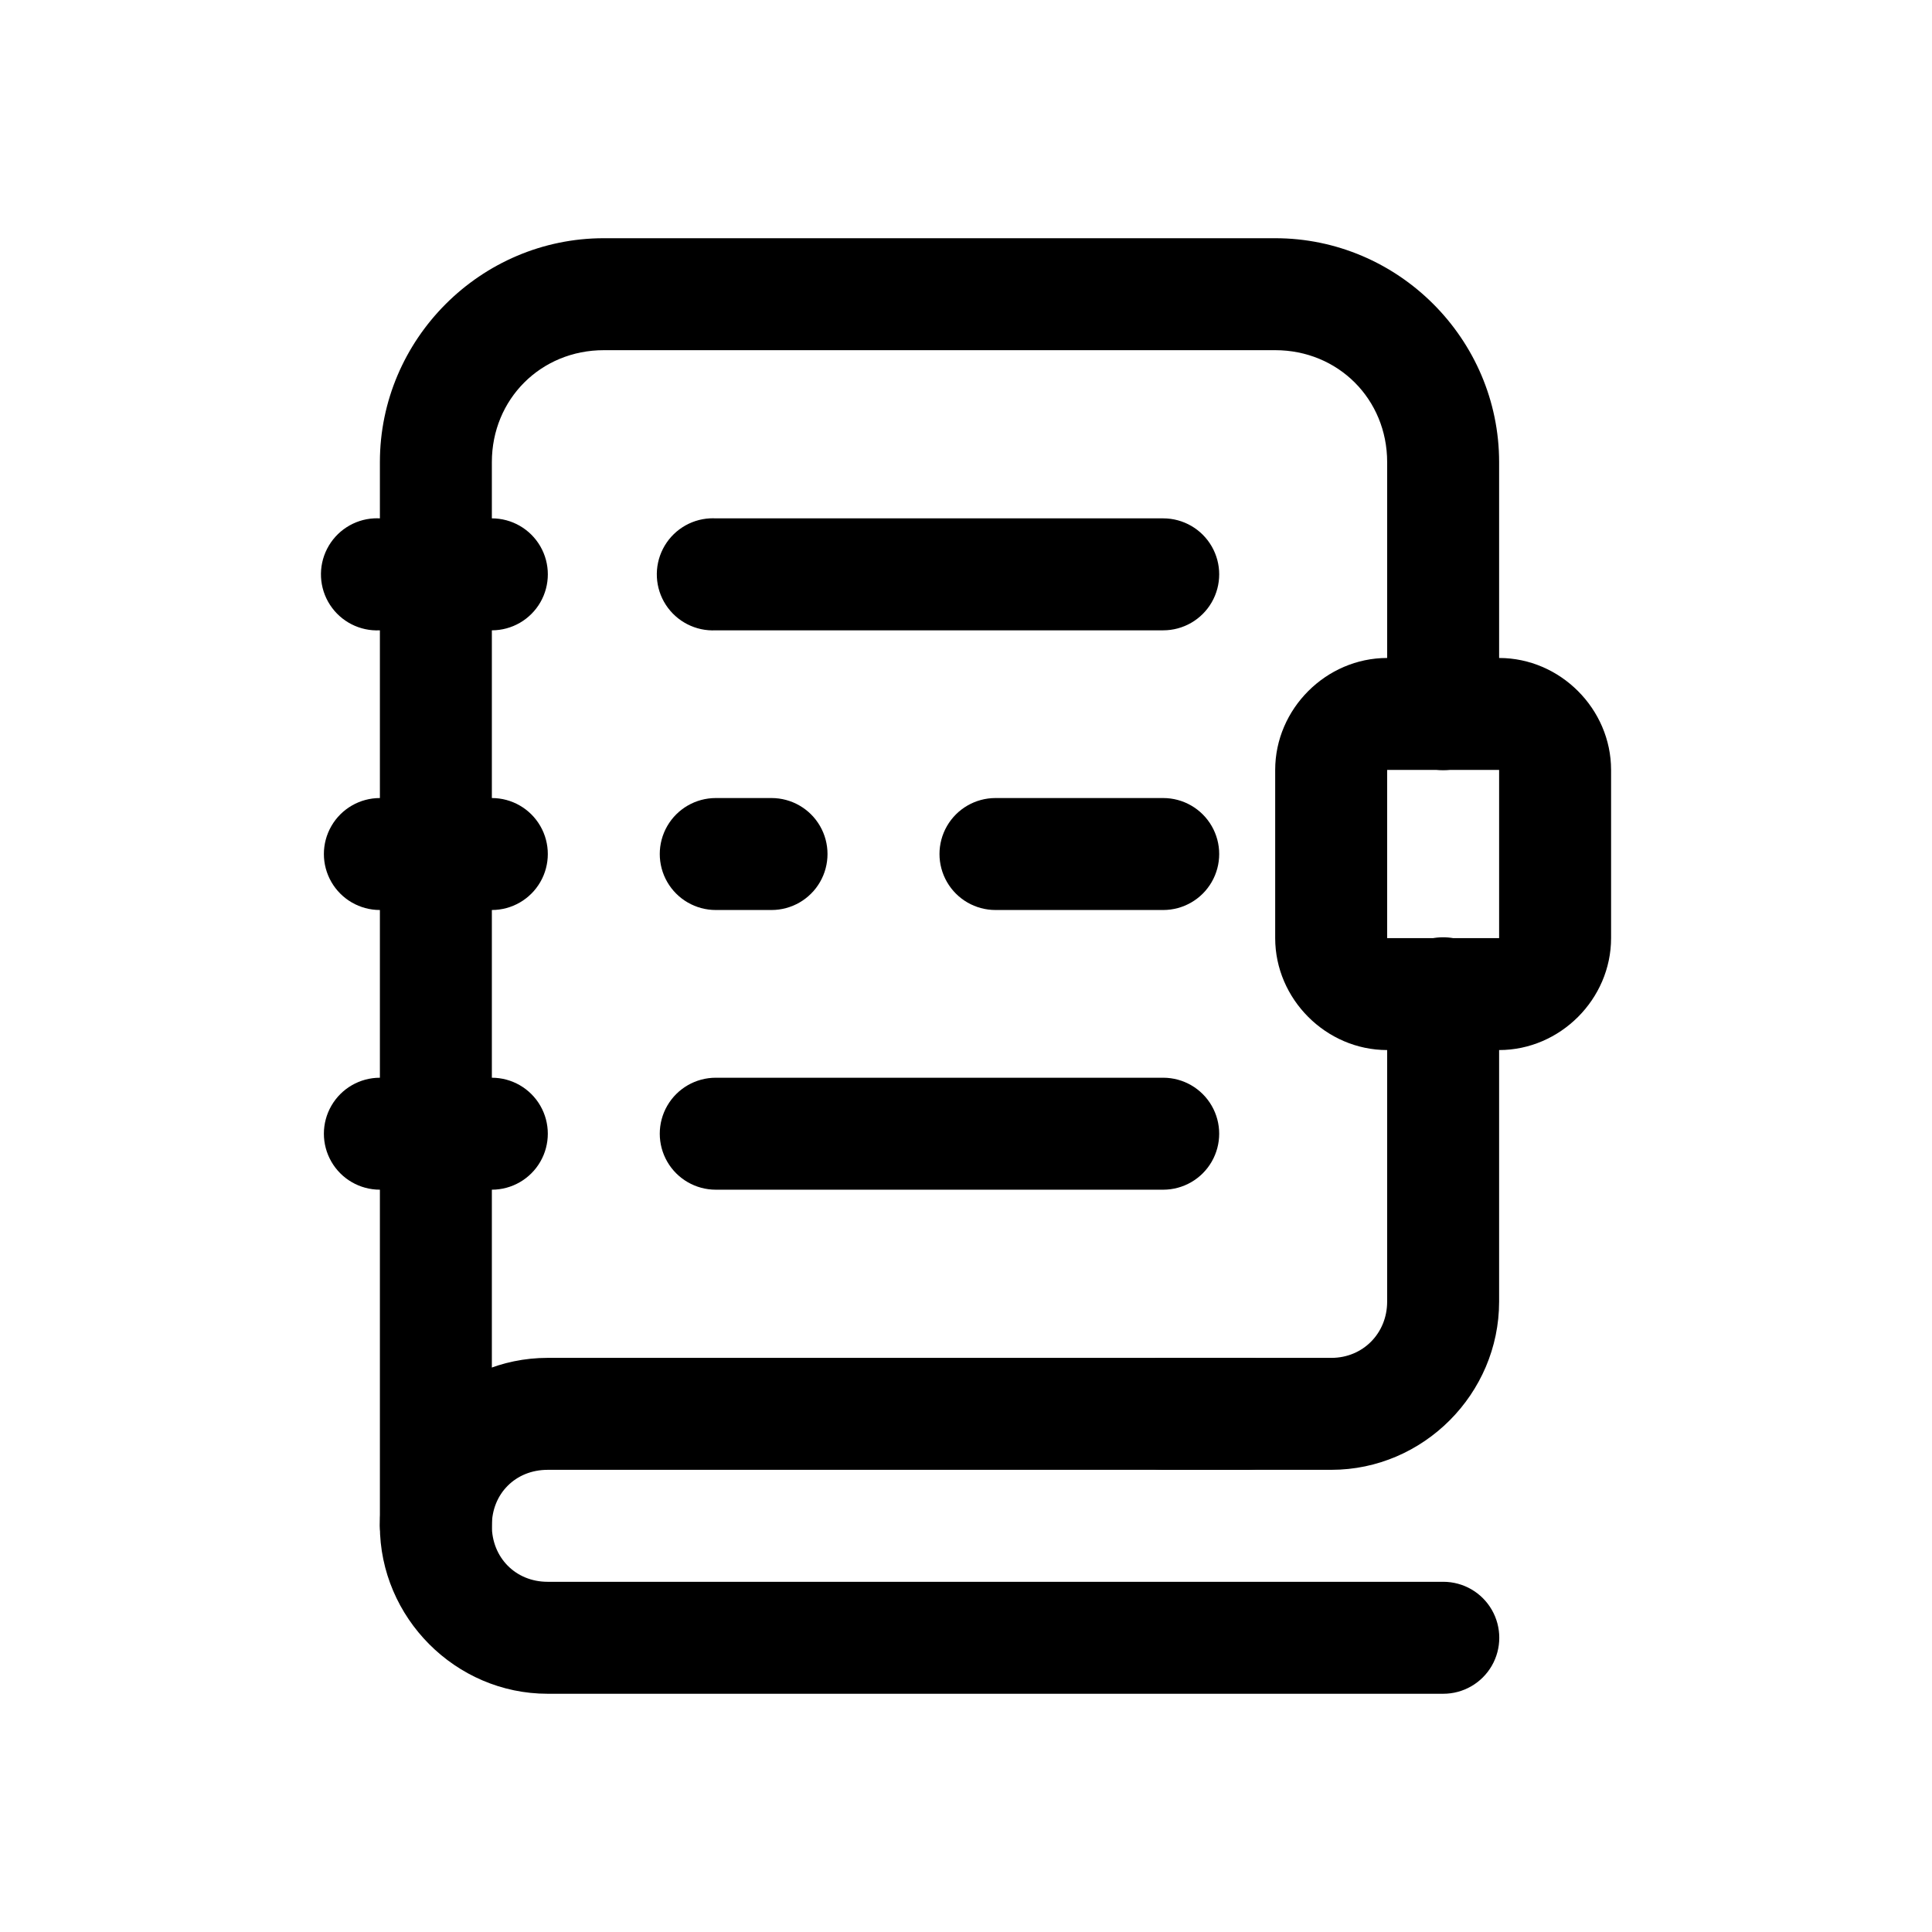
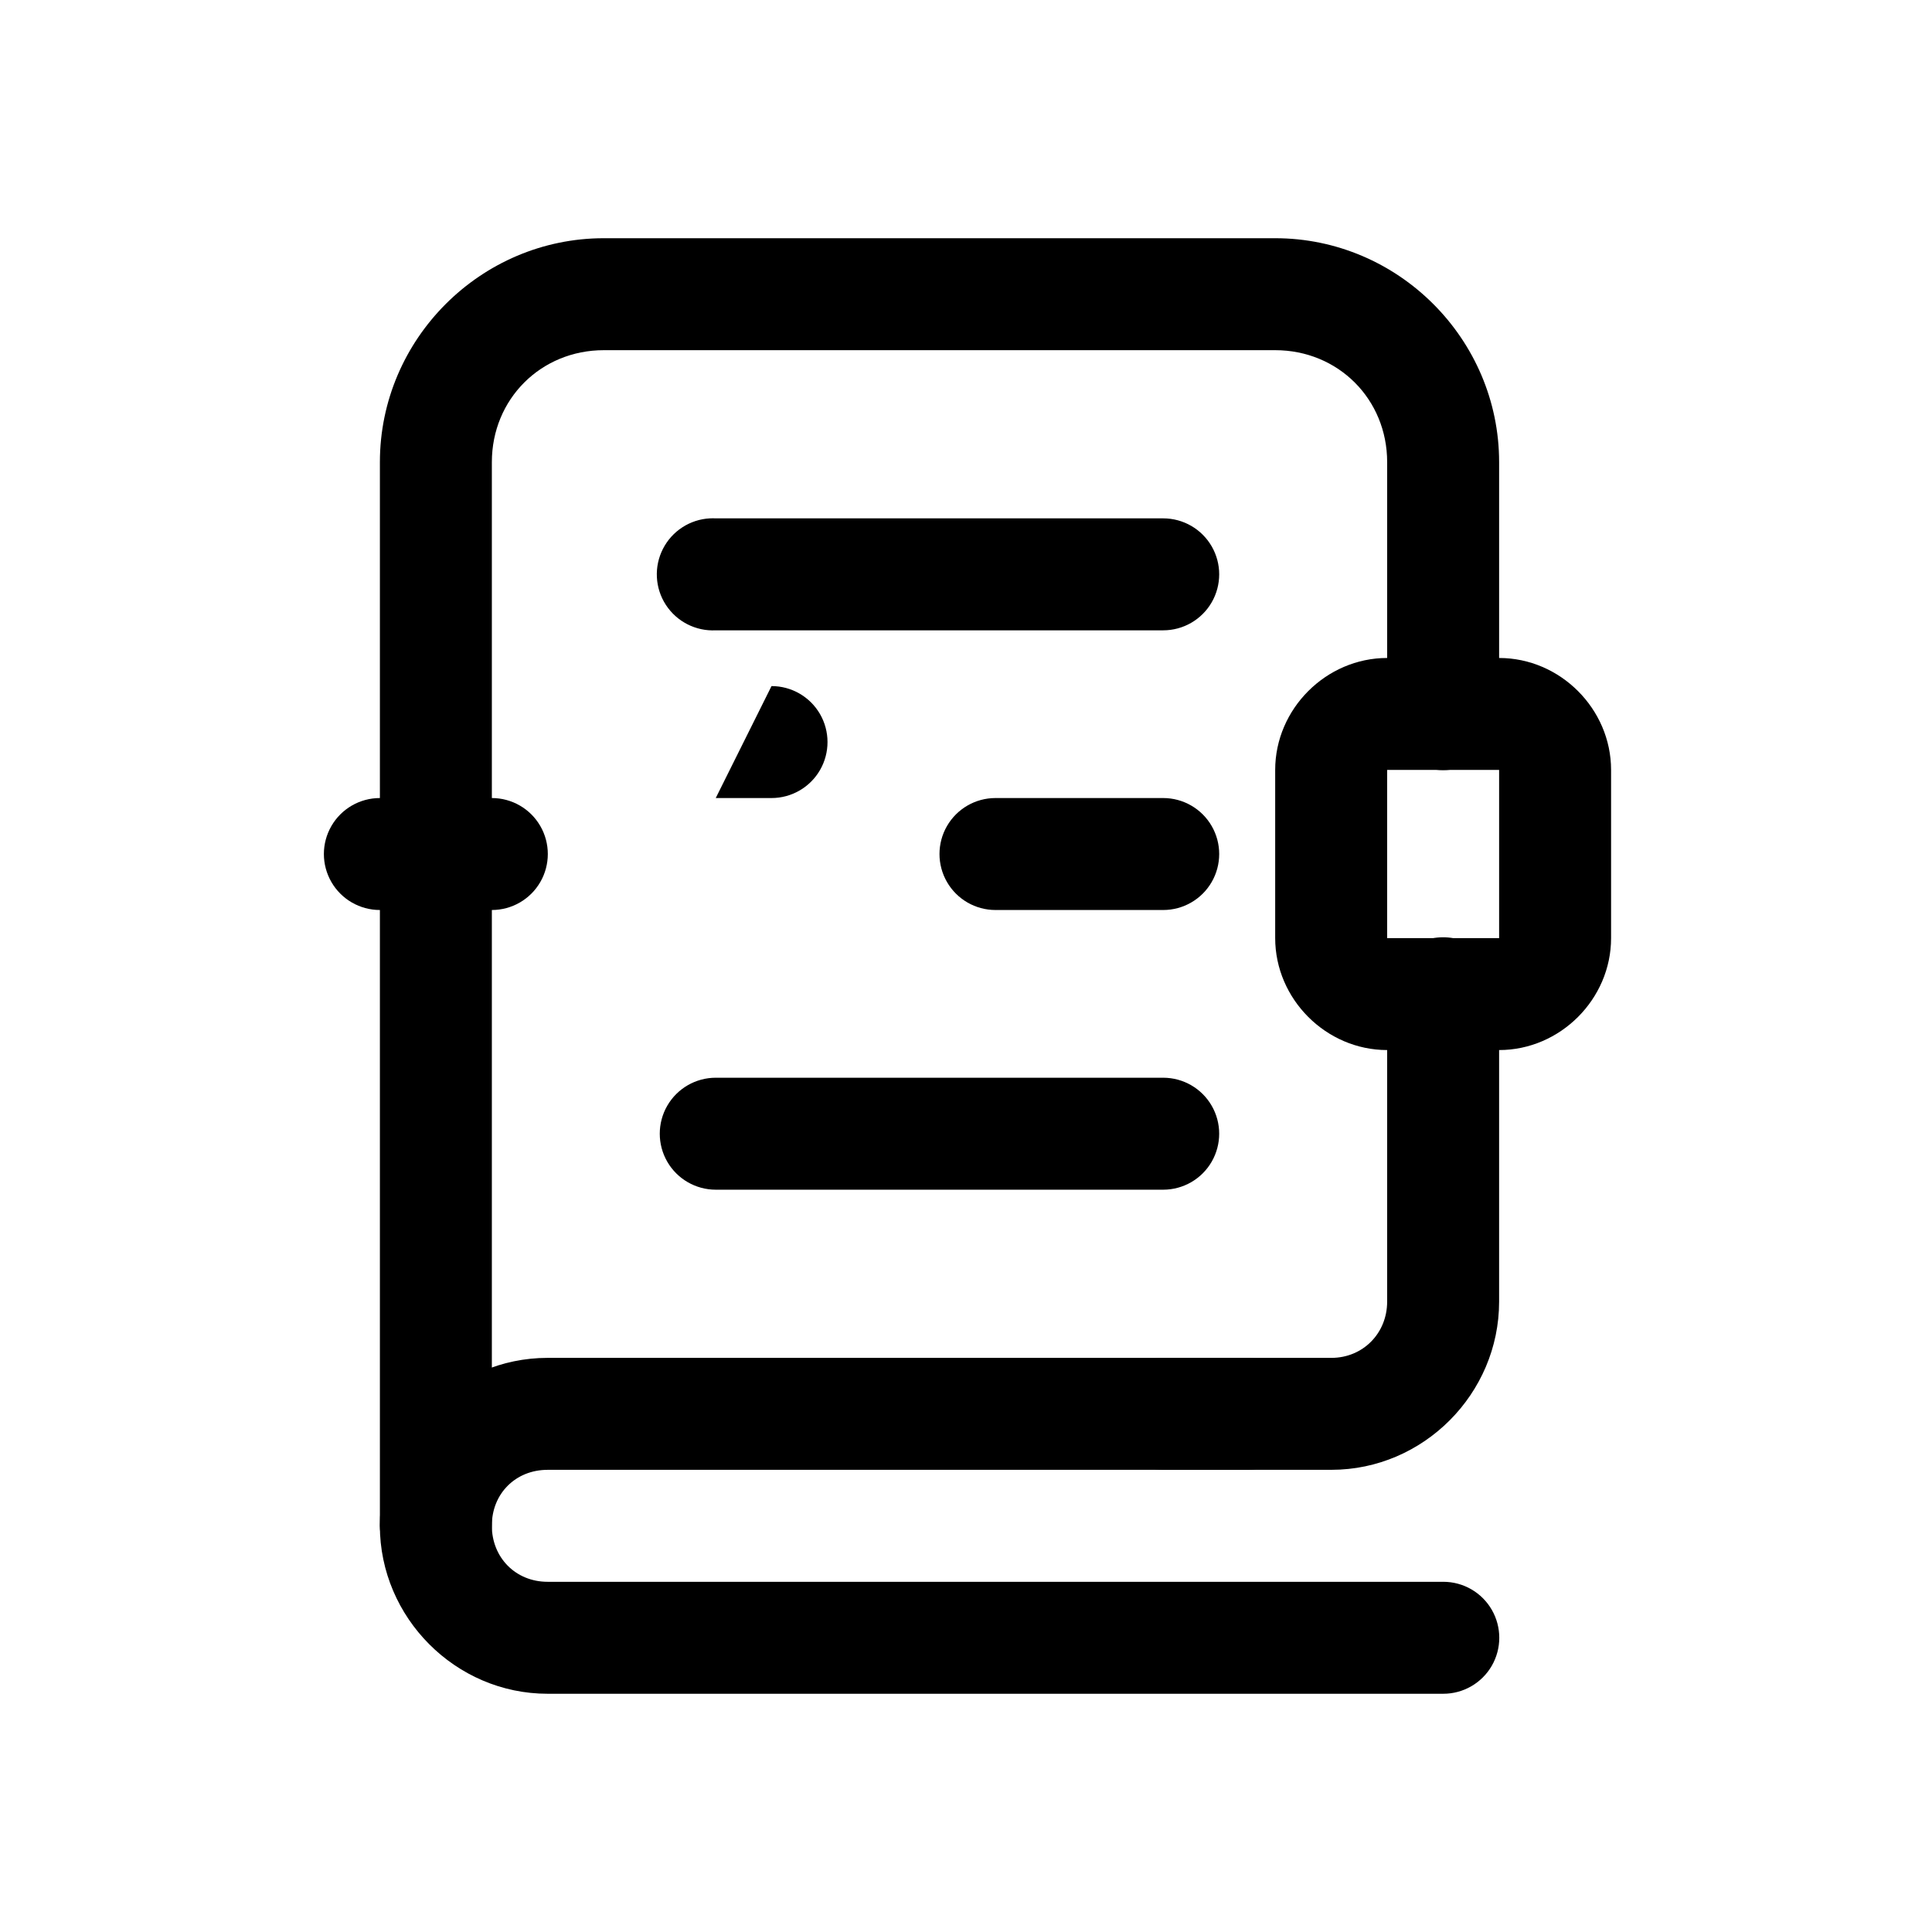
<svg xmlns="http://www.w3.org/2000/svg" fill="#000000" width="800px" height="800px" version="1.1" viewBox="144 144 512 512">
  <g>
    <path d="m304.02 207.13c-32.613 0-59.344 26.73-59.344 59.344v281.82c0 5.301 2.828 10.195 7.418 12.848 4.59 2.648 10.246 2.648 14.836 0 4.59-2.652 7.418-7.547 7.418-12.848v-281.82c0-16.691 12.98-29.672 29.672-29.672h177.92c16.691 0 29.672 12.98 29.672 29.672v66.789c0 5.301 2.828 10.199 7.418 12.848 4.59 2.648 10.246 2.648 14.836 0 4.59-2.648 7.418-7.547 7.418-12.848v-66.789c0-32.613-26.73-59.344-59.344-59.344zm222.26 185.26c-3.938 0.043-7.691 1.645-10.445 4.457-2.75 2.816-4.273 6.606-4.227 10.543v81.57c0 8.367-6.414 14.891-14.781 14.891l-44.562-0.004c-5.301 0-10.199 2.828-12.848 7.418-2.652 4.59-2.652 10.246 0 14.836 2.648 4.59 7.547 7.418 12.848 7.418h44.562c24.398 0 44.453-20.164 44.453-44.562v-81.566c0.043-3.992-1.523-7.836-4.344-10.656-2.824-2.824-6.664-4.391-10.656-4.344z" />
    <path d="m289.12 503.85c-24.395 0-44.453 20.059-44.453 44.453s20.059 44.562 44.453 44.562h237.37c5.301 0 10.199-2.828 12.848-7.418 2.648-4.59 2.648-10.246 0-14.836s-7.547-7.418-12.848-7.418h-237.37c-8.473 0-14.781-6.418-14.781-14.891 0-8.473 6.309-14.781 14.781-14.781h185.47c5.301 0 10.199-2.828 12.848-7.418 2.652-4.59 2.652-10.246 0-14.836-2.648-4.59-7.547-7.418-12.848-7.418z" />
-     <path d="m244.67 429.61c-5.301 0-10.199 2.828-12.848 7.418-2.652 4.59-2.652 10.246 0 14.836 2.648 4.59 7.547 7.418 12.848 7.418h29.672c5.301 0 10.195-2.828 12.848-7.418 2.648-4.59 2.648-10.246 0-14.836-2.652-4.59-7.547-7.418-12.848-7.418z" />
    <path d="m244.67 355.49c-5.301 0-10.199 2.828-12.848 7.418-2.652 4.59-2.652 10.246 0 14.836 2.648 4.59 7.547 7.418 12.848 7.418h29.672c5.301 0 10.195-2.828 12.848-7.418 2.648-4.59 2.648-10.246 0-14.836-2.652-4.59-7.547-7.418-12.848-7.418z" />
-     <path d="m243.14 281.37c-5.297 0.273-10.051 3.356-12.461 8.082-2.414 4.727-2.121 10.379 0.766 14.832 2.887 4.453 7.93 7.031 13.23 6.758h29.672c5.301 0 10.195-2.828 12.848-7.418 2.648-4.594 2.648-10.246 0-14.836-2.652-4.59-7.547-7.418-12.848-7.418h-29.672c-0.512-0.027-1.023-0.027-1.535 0z" />
    <path d="m332.15 281.37c-5.301 0.273-10.051 3.356-12.465 8.082-2.41 4.727-2.121 10.379 0.766 14.832 2.891 4.453 7.934 7.031 13.23 6.758h118.58c5.301 0 10.199-2.828 12.848-7.418 2.652-4.594 2.652-10.246 0-14.836-2.648-4.59-7.547-7.418-12.848-7.418h-118.58c-0.508-0.027-1.02-0.027-1.531 0z" />
-     <path d="m333.68 355.49c-5.297 0-10.195 2.828-12.848 7.418-2.648 4.59-2.648 10.246 0 14.836 2.652 4.59 7.551 7.418 12.848 7.418h14.781c5.301 0 10.199-2.828 12.852-7.418 2.648-4.59 2.648-10.246 0-14.836-2.652-4.59-7.551-7.418-12.852-7.418z" />
+     <path d="m333.68 355.49h14.781c5.301 0 10.199-2.828 12.852-7.418 2.648-4.59 2.648-10.246 0-14.836-2.652-4.59-7.551-7.418-12.852-7.418z" />
    <path d="m407.81 355.49c-5.301 0-10.195 2.828-12.848 7.418-2.648 4.59-2.648 10.246 0 14.836 2.652 4.59 7.547 7.418 12.848 7.418h44.453c5.301 0 10.199-2.828 12.848-7.418 2.652-4.59 2.652-10.246 0-14.836-2.648-4.59-7.547-7.418-12.848-7.418z" />
    <path d="m333.68 429.61c-5.297 0-10.195 2.828-12.848 7.418-2.648 4.59-2.648 10.246 0 14.836 2.652 4.59 7.551 7.418 12.848 7.418h118.58c5.301 0 10.199-2.828 12.848-7.418 2.652-4.59 2.652-10.246 0-14.836-2.648-4.59-7.547-7.418-12.848-7.418z" />
    <path d="m511.61 318.37c-16.176 0-29.672 13.492-29.672 29.672v44.562c0 16.176 13.492 29.672 29.672 29.672h29.672c16.176 0 29.672-13.492 29.672-29.672v-44.559c0-16.176-13.492-29.672-29.672-29.672zm0 29.672h29.672v44.566h-29.672z" />
  </g>
</svg>